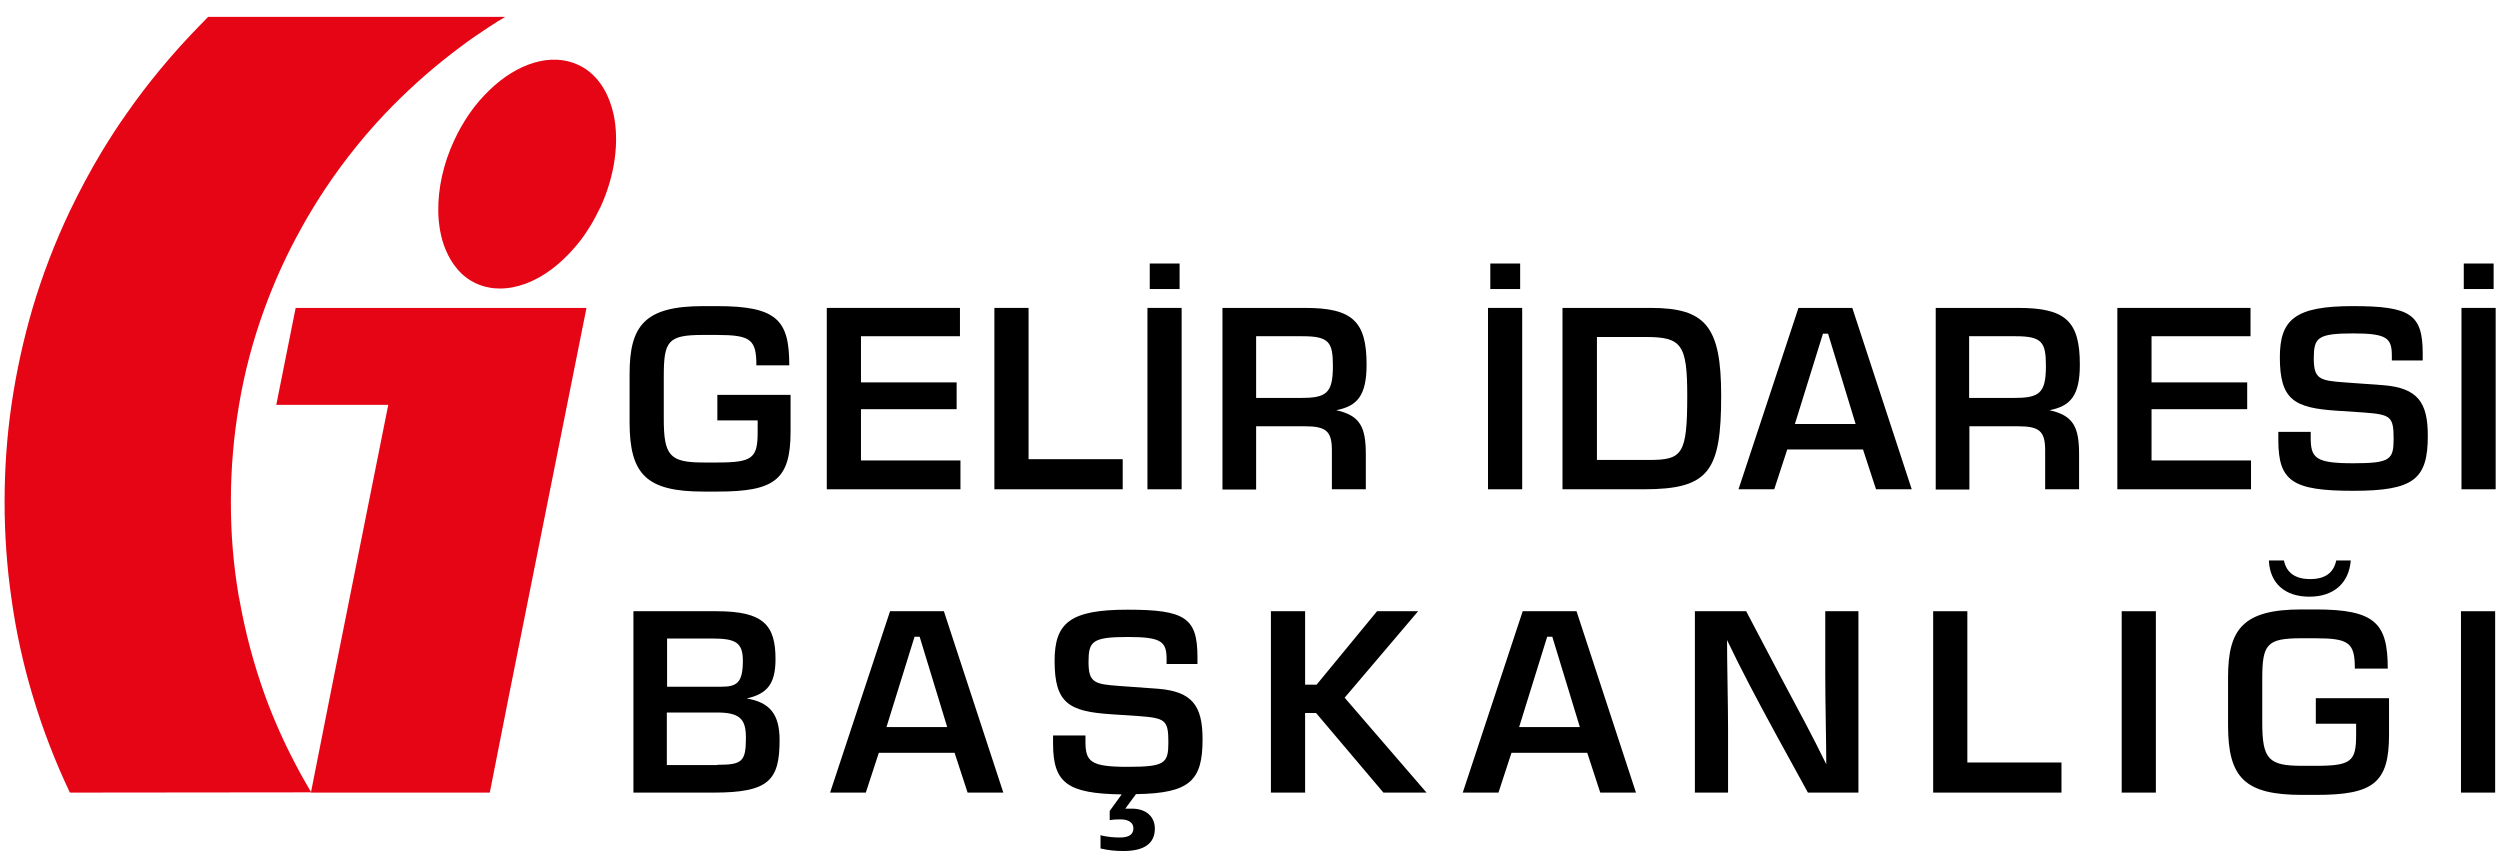
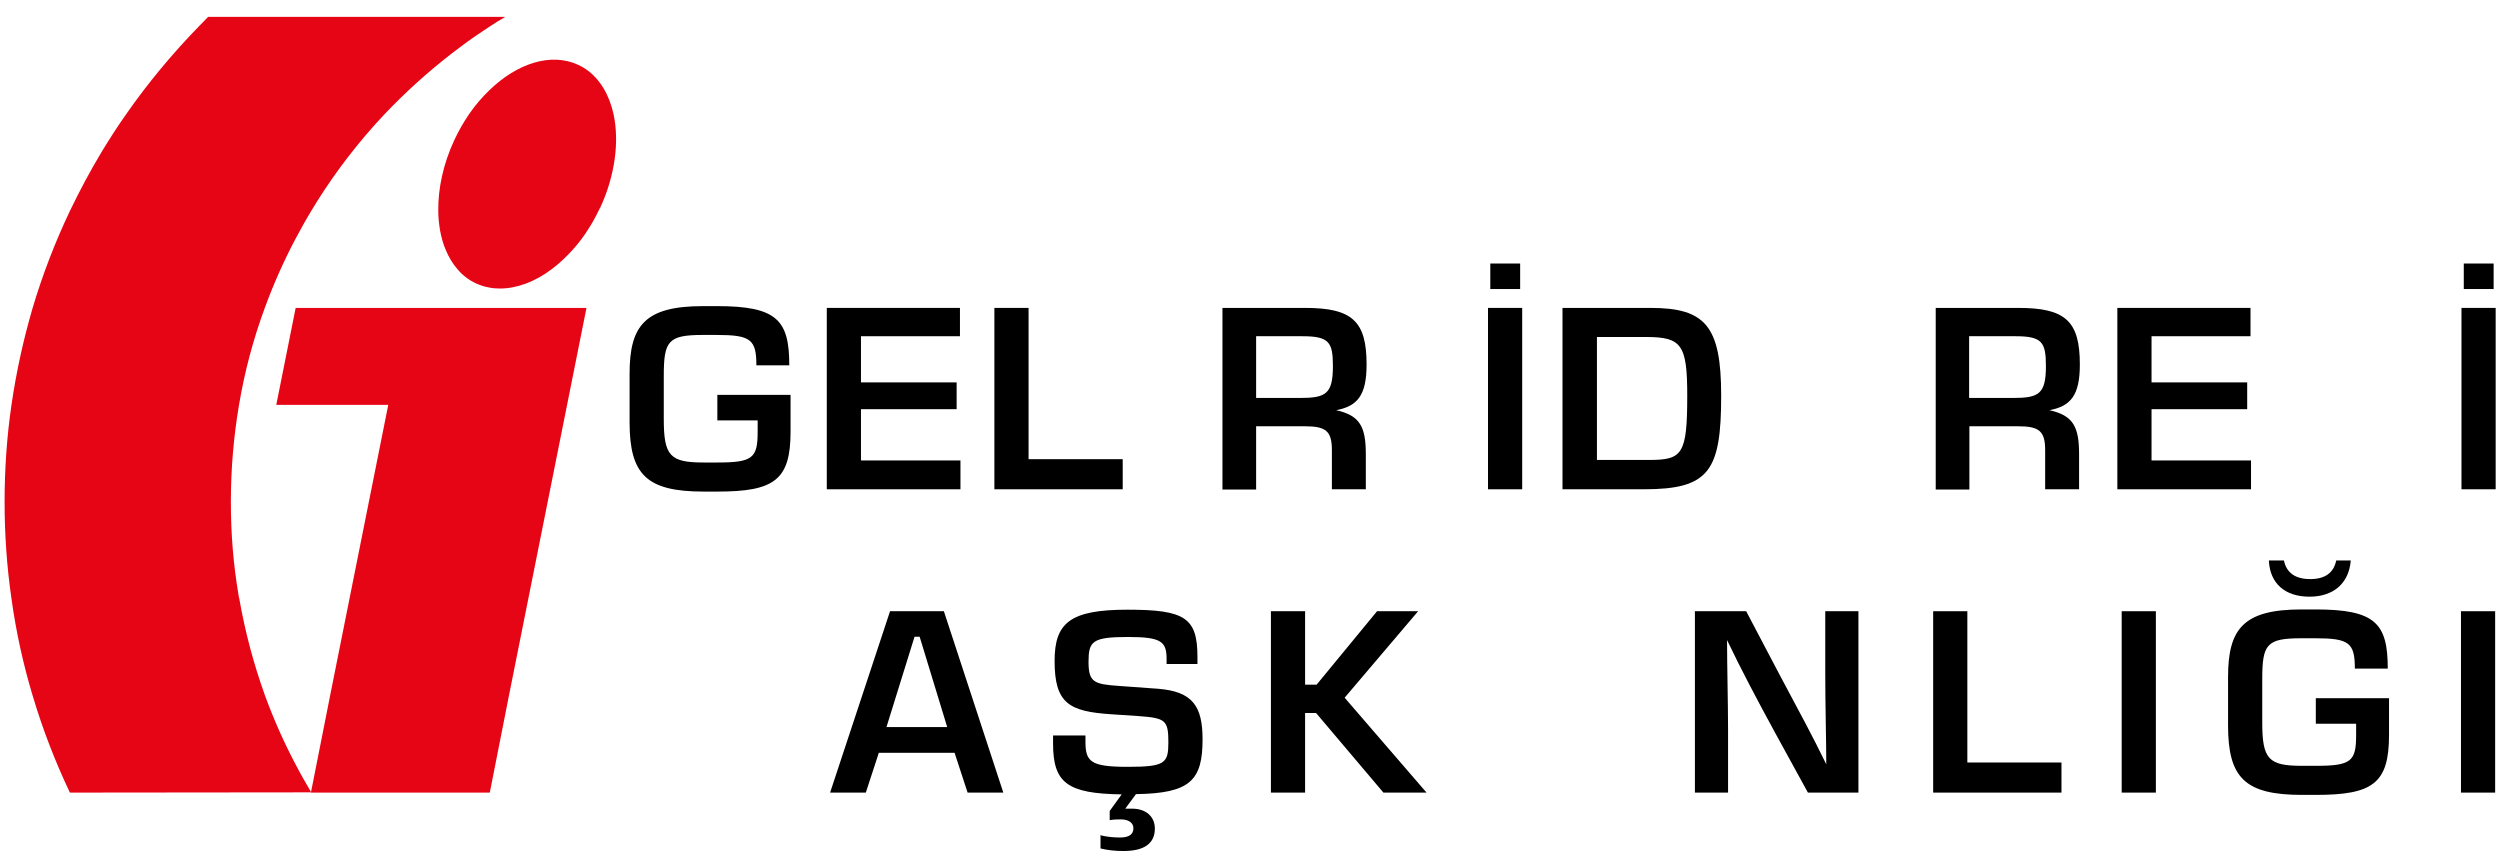
<svg xmlns="http://www.w3.org/2000/svg" id="Layer_1" version="1.1" viewBox="0 0 98 34">
  <defs>
    <style>
      .st0 {
        fill: #e60514;
      }
    </style>
  </defs>
  <g>
    <path d="M28.12,16.48v-1h2.87c0,.23,0,.43,0,.56v.88c0,1.89-.63,2.35-2.86,2.35h-.55c-2.24,0-2.9-.67-2.9-2.72v-1.9c0-1.89.6-2.65,2.88-2.65h.55c2.35,0,2.83.55,2.83,2.32h-1.29c0-1.01-.22-1.19-1.55-1.19h-.55c-1.37,0-1.53.24-1.53,1.62v1.67c0,1.45.24,1.71,1.56,1.71h.55c1.38,0,1.57-.18,1.57-1.2v-.45h-1.59Z" />
    <path d="M32.41,12.07h5.22v1.11h-3.88v1.81h3.75v1.05h-3.75v2.01h3.9v1.13h-5.24v-7.11Z" />
    <path d="M38.98,12.07h1.34v5.93h3.69v1.18h-5.03v-7.11Z" />
-     <path d="M46.32,12.07v7.11h-1.34v-7.11h1.34ZM45.07,11.33v-1h1.17v1h-1.17Z" />
    <path d="M47.92,12.07h3.24c1.85,0,2.41.52,2.41,2.22,0,1.21-.36,1.63-1.19,1.79.94.21,1.16.66,1.16,1.73v1.37h-1.33v-1.53c0-.75-.23-.94-1.06-.94h-1.91v2.48h-1.32v-7.11ZM50.95,15.6c1.02,0,1.3-.15,1.3-1.25,0-.94-.15-1.17-1.2-1.17h-1.81v2.42h1.71Z" />
    <path d="M59.67,12.07v7.11h-1.34v-7.11h1.34ZM58.42,11.33v-1h1.17v1h-1.17Z" />
    <path d="M61.26,12.07h3.44c2.16,0,2.77.72,2.77,3.44,0,2.96-.47,3.67-3.03,3.67h-3.19v-7.11ZM62.6,18.03h2.04c1.31,0,1.5-.21,1.5-2.52,0-2.01-.22-2.3-1.63-2.3h-1.91v4.82Z" />
-     <path d="M72.61,12.07l2.33,7.11h-1.4l-.51-1.56h-2.97l-.51,1.56h-1.4l2.35-7.11h2.1ZM72.74,16.62l-1.08-3.54h-.2l-1.1,3.54h2.38Z" />
    <path d="M75.88,12.07h3.24c1.85,0,2.41.52,2.41,2.22,0,1.21-.36,1.63-1.19,1.79.94.21,1.16.66,1.16,1.73v1.37h-1.33v-1.53c0-.75-.23-.94-1.06-.94h-1.91v2.48h-1.32v-7.11ZM78.9,15.6c1.02,0,1.3-.15,1.3-1.25,0-.94-.15-1.17-1.2-1.17h-1.81v2.42h1.71Z" />
    <path d="M83,12.07h5.22v1.11h-3.88v1.81h3.75v1.05h-3.75v2.01h3.9v1.13h-5.24v-7.11Z" />
-     <path d="M90.58,16.93v.24c0,.79.2.99,1.66.99s1.59-.14,1.59-.96c0-.88-.12-.95-1.17-1.03l-1.06-.07c-1.66-.11-2.23-.42-2.23-2.09,0-1.49.6-2.01,2.86-2.01s2.74.32,2.74,1.86c0,.07,0,.15,0,.27h-1.21v-.18c0-.69-.18-.88-1.51-.88-1.41,0-1.55.17-1.55.98s.23.87,1.21.94l1.52.11c1.34.11,1.74.67,1.74,1.98,0,1.7-.54,2.16-2.92,2.16s-2.94-.37-2.94-1.99c0-.11,0-.2,0-.32h1.27Z" />
    <path d="M97.83,12.07v7.11h-1.34v-7.11h1.34ZM96.58,11.33v-1h1.17v1h-1.17Z" />
-     <path d="M28.09,23.96c1.85,0,2.31.55,2.31,1.88,0,.97-.33,1.36-1.13,1.54.9.15,1.29.61,1.29,1.63,0,1.58-.42,2.06-2.59,2.06h-3.14v-7.11h3.26ZM28.25,26.92c.62,0,.87-.13.87-1.02,0-.72-.29-.87-1.2-.87h-1.77v1.89h2.1ZM28.12,29.98c.97,0,1.12-.12,1.12-1.06,0-.73-.23-.99-1.14-.99h-1.96v2.06h1.98Z" />
    <path d="M37,23.96l2.33,7.11h-1.4l-.51-1.56h-2.97l-.51,1.56h-1.4l2.35-7.11h2.1ZM37.13,28.5l-1.08-3.54h-.2l-1.1,3.54h2.38Z" />
    <path d="M43.12,32.74c.3.07.54.09.79.09.34,0,.52-.12.52-.36,0-.23-.21-.35-.49-.35-.12,0-.27,0-.44.03v-.36l.47-.65c-2.12-.03-2.69-.44-2.69-1.99,0-.11,0-.2,0-.32h1.27v.24c0,.79.2.99,1.66.99s1.59-.14,1.59-.96c0-.88-.12-.95-1.17-1.03l-1.06-.07c-1.66-.11-2.23-.42-2.23-2.09,0-1.49.6-2.01,2.86-2.01s2.74.32,2.74,1.86c0,.07,0,.15,0,.27h-1.21v-.18c0-.69-.18-.88-1.51-.88-1.41,0-1.55.17-1.55.98s.23.87,1.21.94l1.52.11c1.34.11,1.74.67,1.74,1.98,0,1.61-.48,2.12-2.61,2.15l-.42.57c.13,0,.19,0,.27,0,.54,0,.89.31.89.78,0,.58-.41.88-1.23.88-.34,0-.6-.03-.9-.1v-.49Z" />
    <path d="M49.82,23.96h1.34v2.88h.45l2.37-2.88h1.61l-2.88,3.39,3.21,3.72h-1.69l-2.64-3.12h-.43v3.12h-1.34v-7.11Z" />
-     <path d="M61.8,23.96l2.33,7.11h-1.4l-.51-1.56h-2.97l-.51,1.56h-1.4l2.35-7.11h2.1ZM61.93,28.5l-1.08-3.54h-.2l-1.1,3.54h2.38Z" />
    <path d="M66.44,23.96h2.01l1.31,2.49c.82,1.54,1.28,2.38,1.83,3.51,0-.87-.04-2.36-.04-3.55v-2.45h1.3v7.11h-1.98l-1.25-2.28c-.79-1.45-1.37-2.55-1.92-3.7,0,.92.04,2.57.04,3.5v2.48h-1.3v-7.11Z" />
    <path d="M75.78,23.96h1.34v5.93h3.69v1.18h-5.03v-7.11Z" />
    <path d="M84.51,23.96v7.11h-1.34v-7.11h1.34Z" />
    <path d="M90.78,28.37v-1h2.87c0,.23,0,.43,0,.56v.88c0,1.89-.63,2.35-2.86,2.35h-.55c-2.24,0-2.9-.67-2.9-2.72v-1.9c0-1.89.6-2.65,2.88-2.65h.55c2.35,0,2.83.55,2.83,2.32h-1.29c0-1.01-.22-1.19-1.55-1.19h-.55c-1.37,0-1.53.24-1.53,1.62v1.67c0,1.45.24,1.71,1.56,1.71h.55c1.38,0,1.57-.18,1.57-1.2v-.45h-1.59ZM89.53,21.97c.1.48.44.73,1.03.73s.92-.25,1.02-.73h.57c-.07.89-.67,1.42-1.62,1.42s-1.55-.51-1.59-1.42h.59Z" />
    <path d="M97.81,23.96v7.11h-1.34v-7.11h1.34Z" />
  </g>
  <g>
    <path class="st0" d="M19.79.67c-.21.12-.41.25-.61.38-.4.26-.78.52-1.16.81-.94.7-1.82,1.47-2.64,2.3-.1.1-.2.21-.3.31-.99,1.05-1.89,2.21-2.66,3.44-.07.12-.15.24-.22.36-.22.36-.42.73-.62,1.1-.46.87-.86,1.77-1.2,2.7-.45,1.22-.79,2.49-1.01,3.8-.21,1.24-.32,2.51-.32,3.8s.1,2.46.3,3.65h0c0,.05.02.1.03.15.23,1.31.57,2.58,1.01,3.8.34.93.74,1.83,1.2,2.7.19.37.4.73.61,1.09h0s-9.46.01-9.46.01c-.58-1.22-1.07-2.49-1.46-3.8-.37-1.23-.65-2.5-.83-3.8-.18-1.24-.27-2.51-.27-3.8s.09-2.56.27-3.8c.19-1.3.47-2.57.83-3.8.39-1.31.88-2.58,1.46-3.8.38-.79.79-1.56,1.24-2.31.31-.51.63-1.01.97-1.49.85-1.22,1.8-2.36,2.83-3.42.13-.13.25-.26.38-.39h11.63Z" />
    <polygon class="st0" points="22.99 12.07 22.98 12.12 22.23 15.87 21.47 19.67 20.71 23.47 19.95 27.27 19.2 31.07 12.19 31.07 12.19 31.06 12.94 27.27 13.7 23.47 14.46 19.67 15.22 15.87 10.83 15.87 11.58 12.12 11.59 12.07 22.99 12.07" />
    <path class="st0" d="M23.52,8.15s-.04.08-.06.12c-.13.27-.27.52-.43.76-.02.03-.04.05-.05.08-.16.24-.34.47-.53.68-.26.29-.54.55-.82.76-.65.49-1.36.76-2.03.76-.14,0-.29-.01-.43-.04-.18-.03-.35-.09-.51-.16-.28-.13-.53-.32-.73-.56-.19-.22-.34-.47-.46-.76-.1-.23-.17-.49-.22-.76-.04-.24-.07-.5-.07-.76-.01-.87.19-1.84.63-2.78.17-.37.37-.71.58-1.02.24-.35.51-.66.79-.93,1.09-1.06,2.42-1.49,3.48-1,.11.05.22.11.32.18.54.38.9.99,1.07,1.75.23,1.06.07,2.4-.53,3.69Z" />
  </g>
</svg>